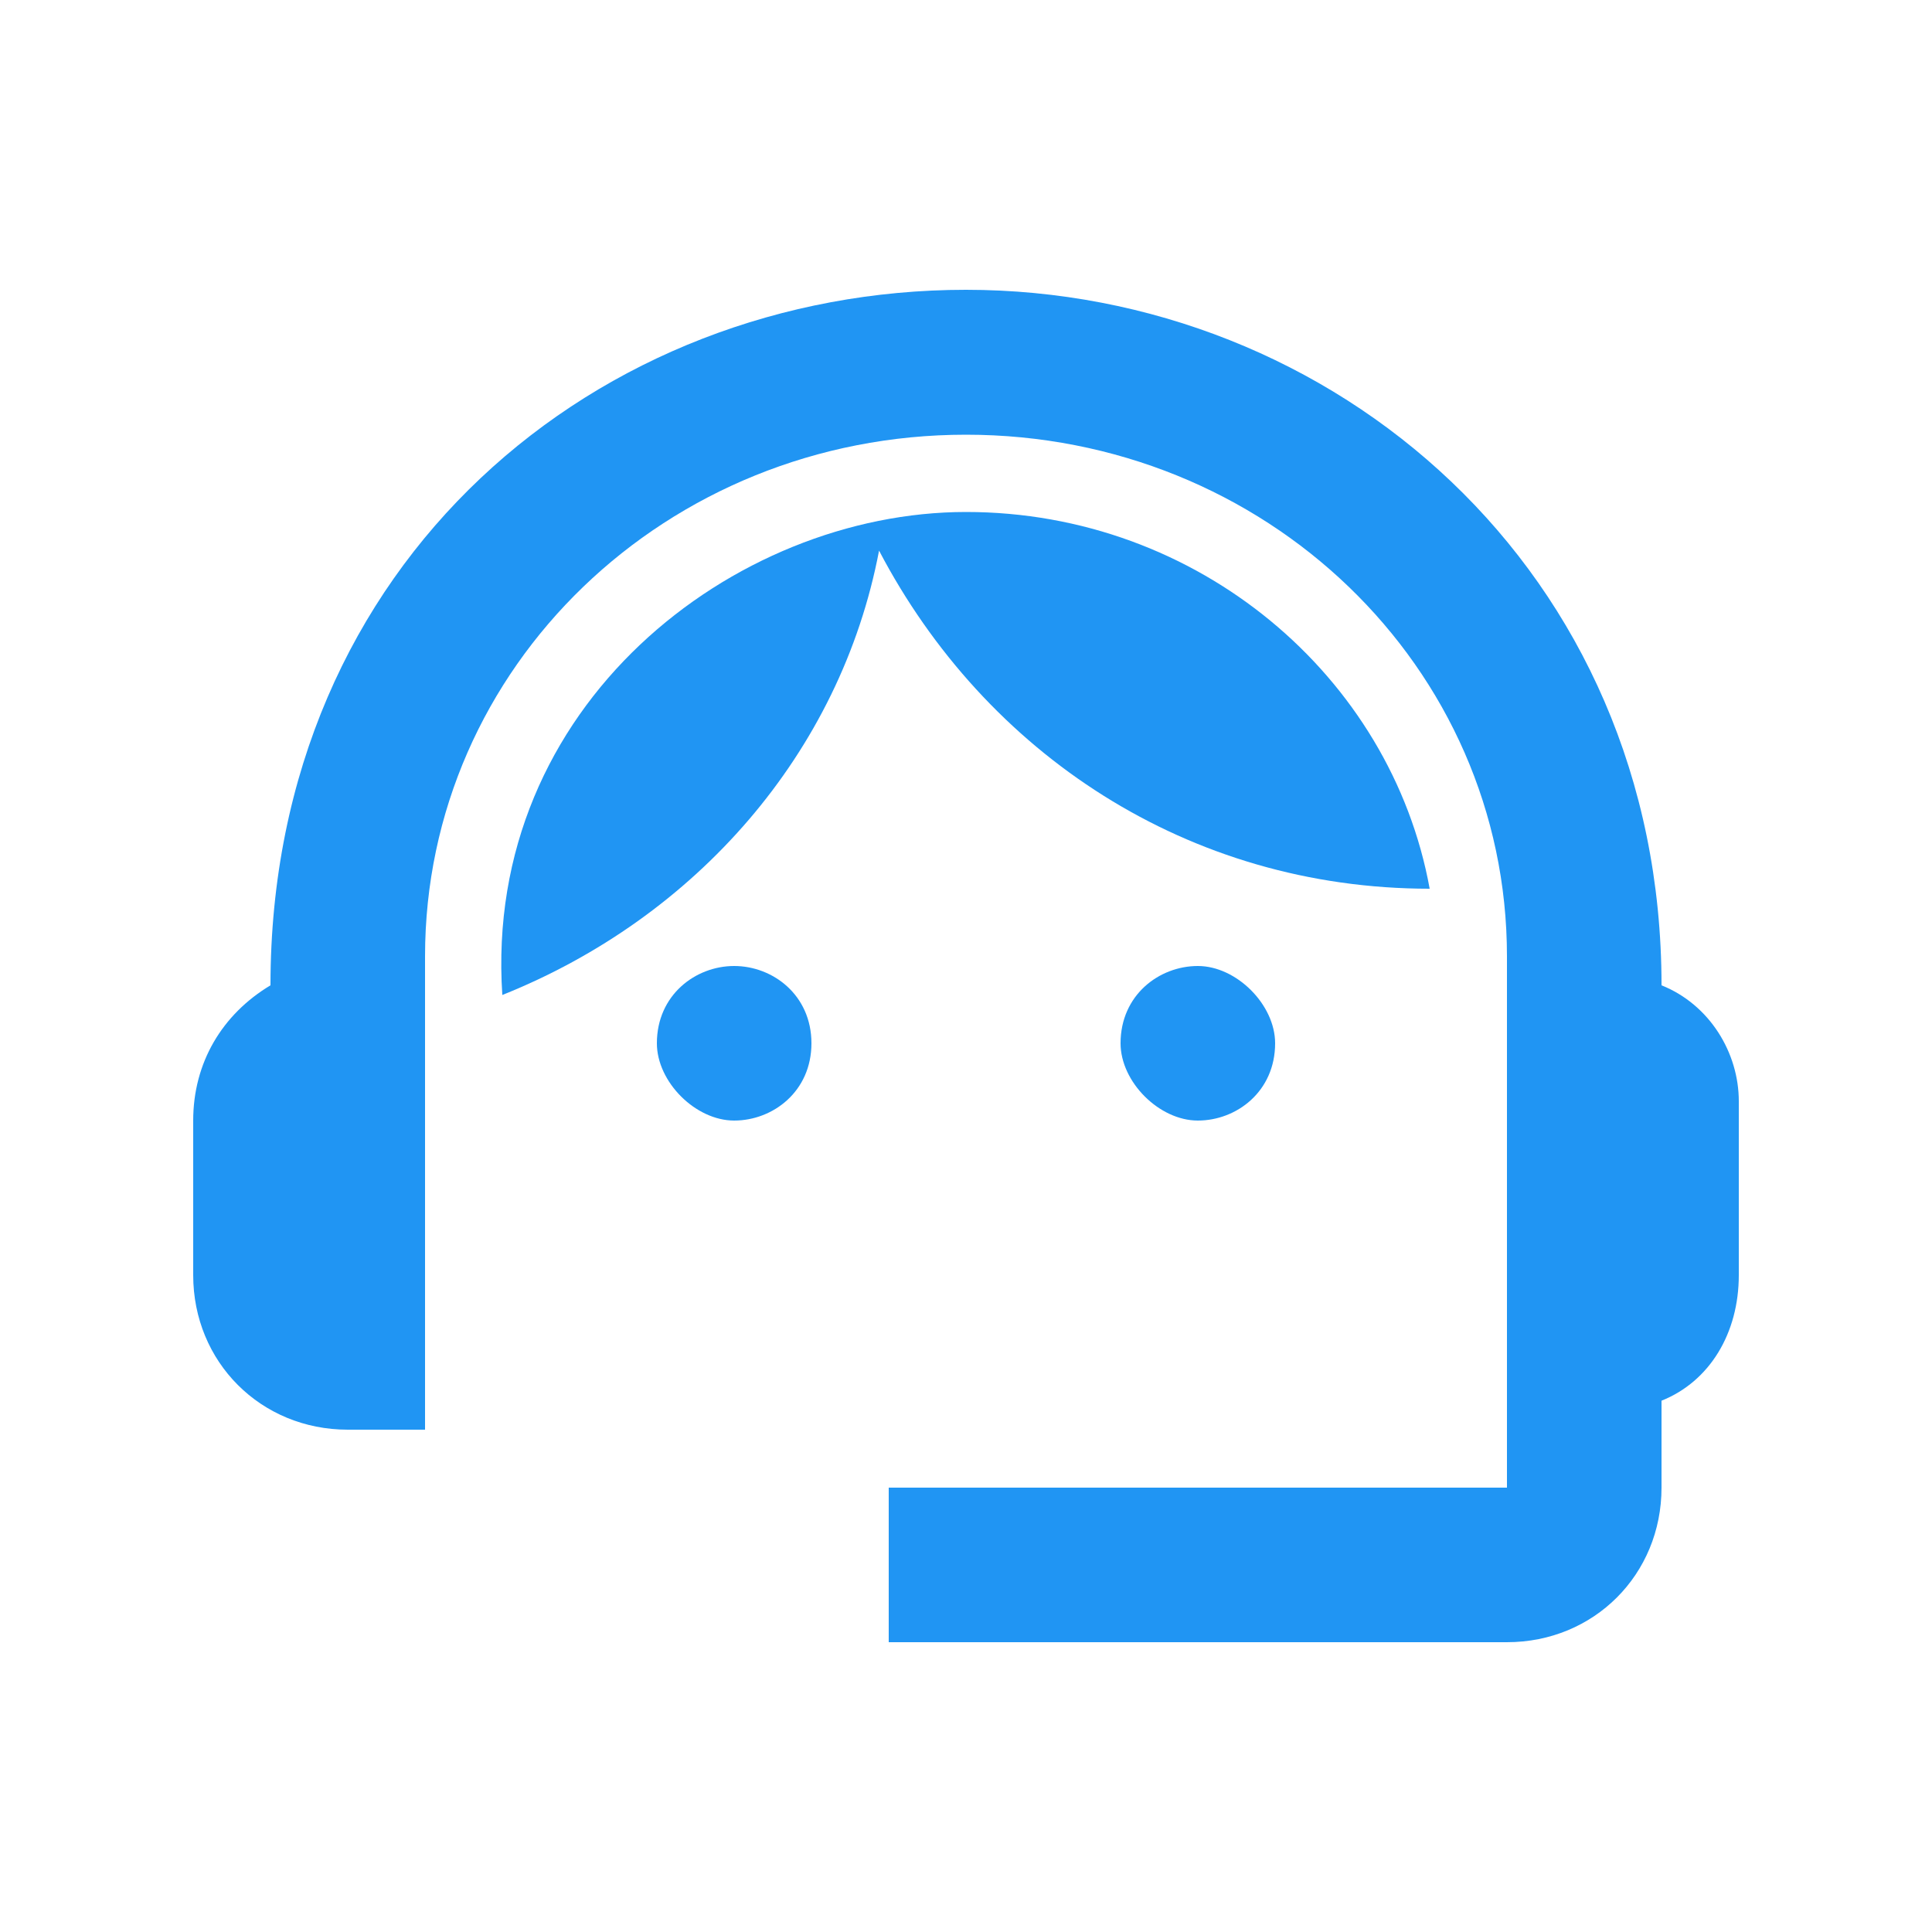
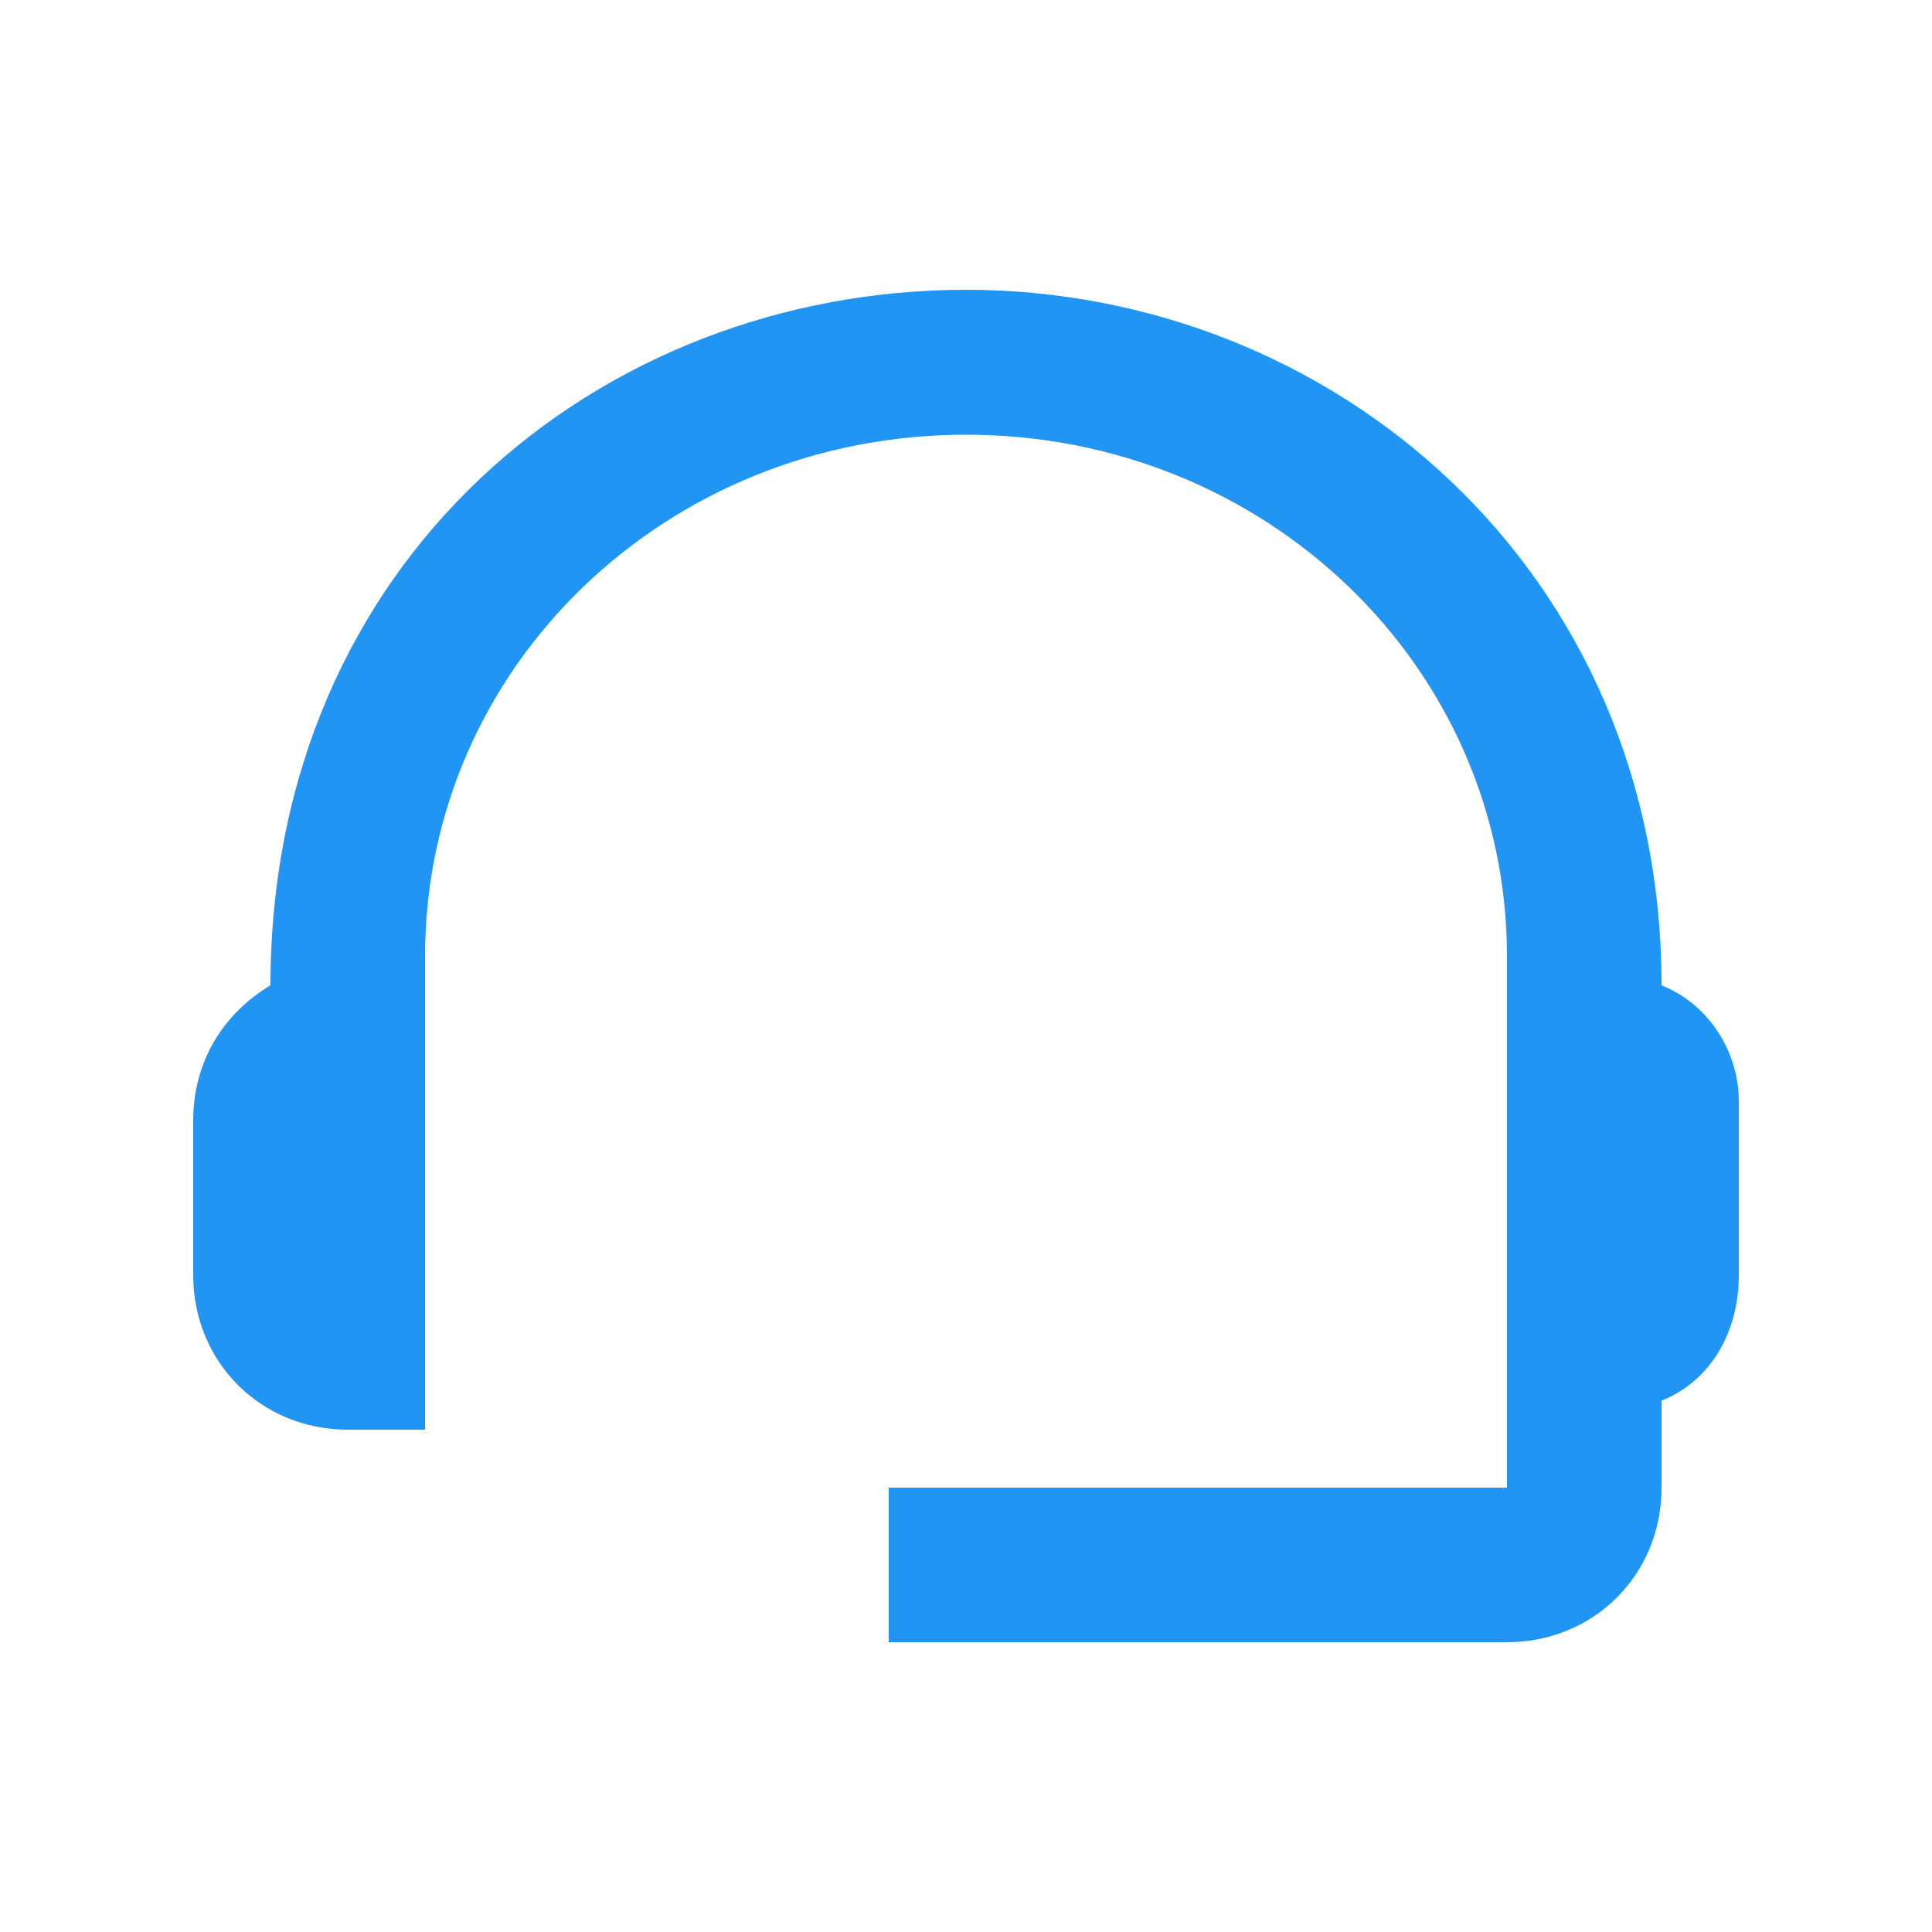
<svg xmlns="http://www.w3.org/2000/svg" version="1.1" id="Layer_1" x="0px" y="0px" viewBox="0 0 20 20" style="enable-background:new 0 0 20 20;" xml:space="preserve">
  <style type="text/css">
	.st0{fill:#2095F3;}
</style>
  <path class="st0" d="M17.2,10.2C17.2,5.9,13.8,3,10,3c-3.8,0-7.2,2.8-7.2,7.2C2.3,10.5,2,11,2,11.6v1.6c0,0.9,0.7,1.6,1.6,1.6h0.8  V9.9c0-3,2.5-5.4,5.6-5.4s5.6,2.4,5.6,5.4v5.5H9.2V17h6.4c0.9,0,1.6-0.7,1.6-1.6v-0.9c0.5-0.2,0.8-0.7,0.8-1.3v-1.8  C18,10.9,17.7,10.4,17.2,10.2z" />
-   <path class="st0" d="M7.6,11.6c0.4,0,0.8-0.3,0.8-0.8C8.4,10.3,8,10,7.6,10c-0.4,0-0.8,0.3-0.8,0.8C6.8,11.2,7.2,11.6,7.6,11.6z" />
-   <path class="st0" d="M12.4,11.6c0.4,0,0.8-0.3,0.8-0.8c0-0.4-0.4-0.8-0.8-0.8c-0.4,0-0.8,0.3-0.8,0.8C11.6,11.2,12,11.6,12.4,11.6z" />
-   <path class="st0" d="M14.8,9.2C14.4,7,12.4,5.3,10,5.3c-2.4,0-5,2-4.8,5c2-0.8,3.5-2.5,3.9-4.6C10.2,7.8,12.3,9.2,14.8,9.2z" />
</svg>